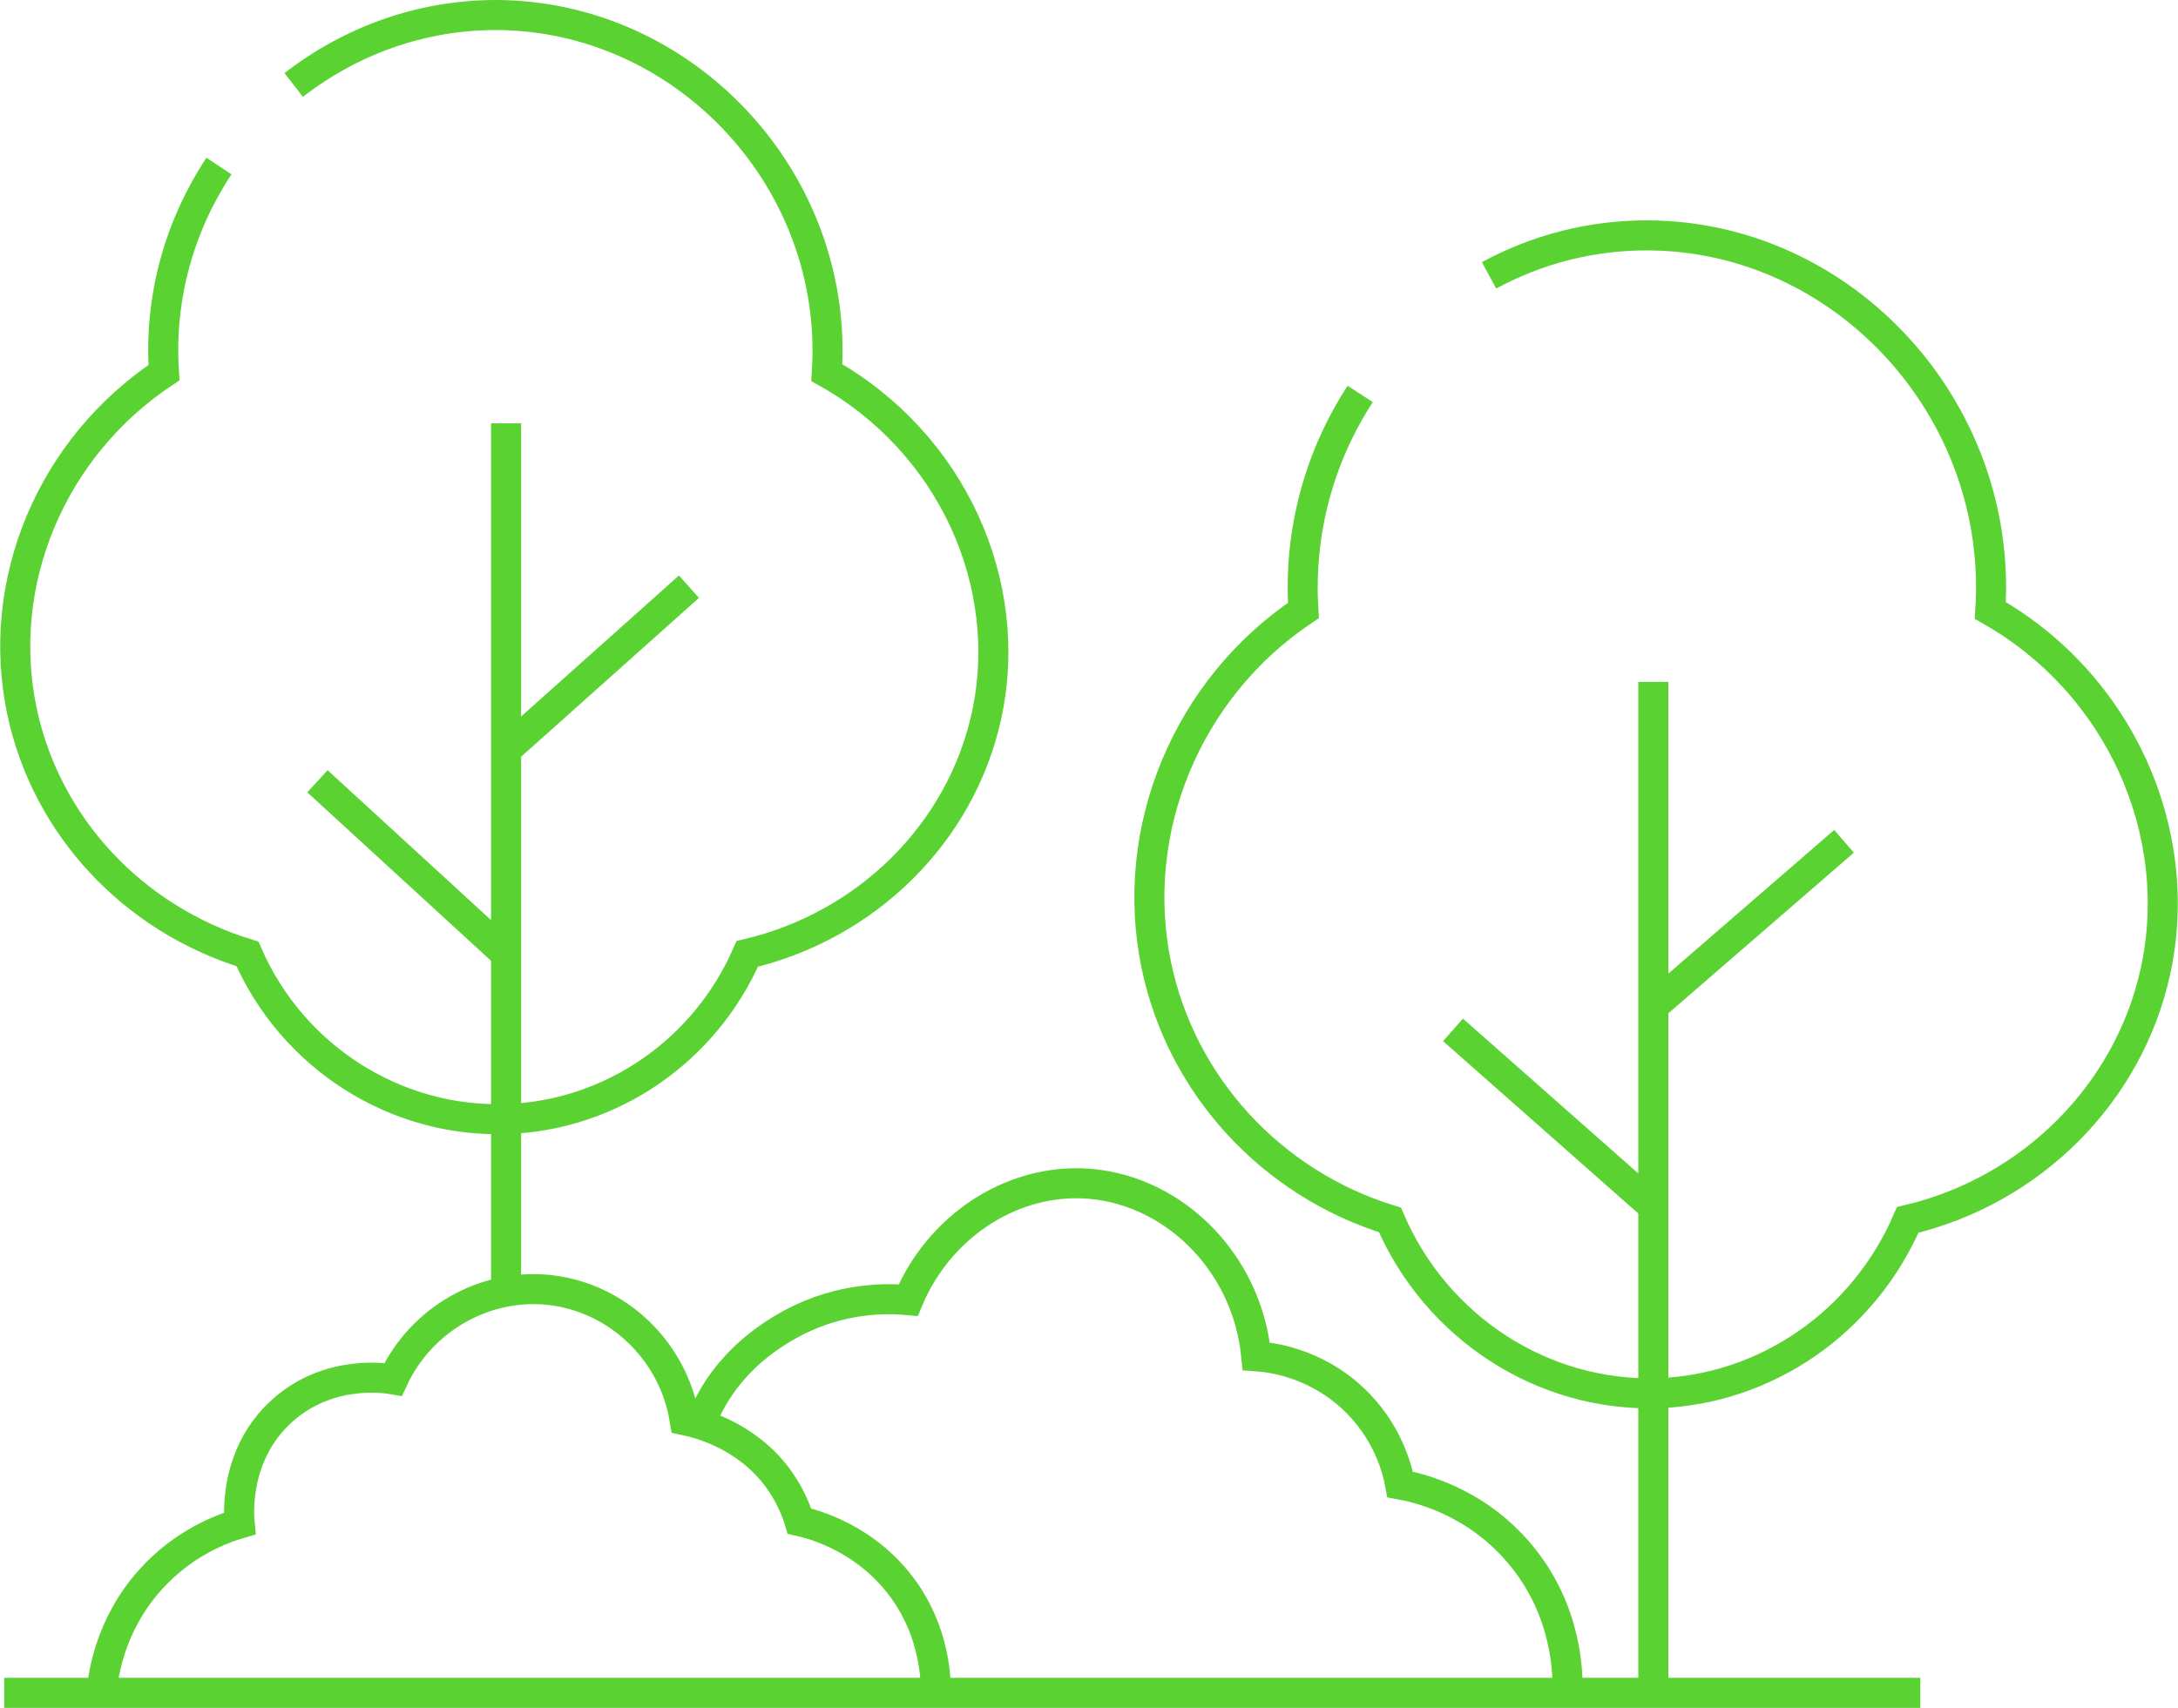
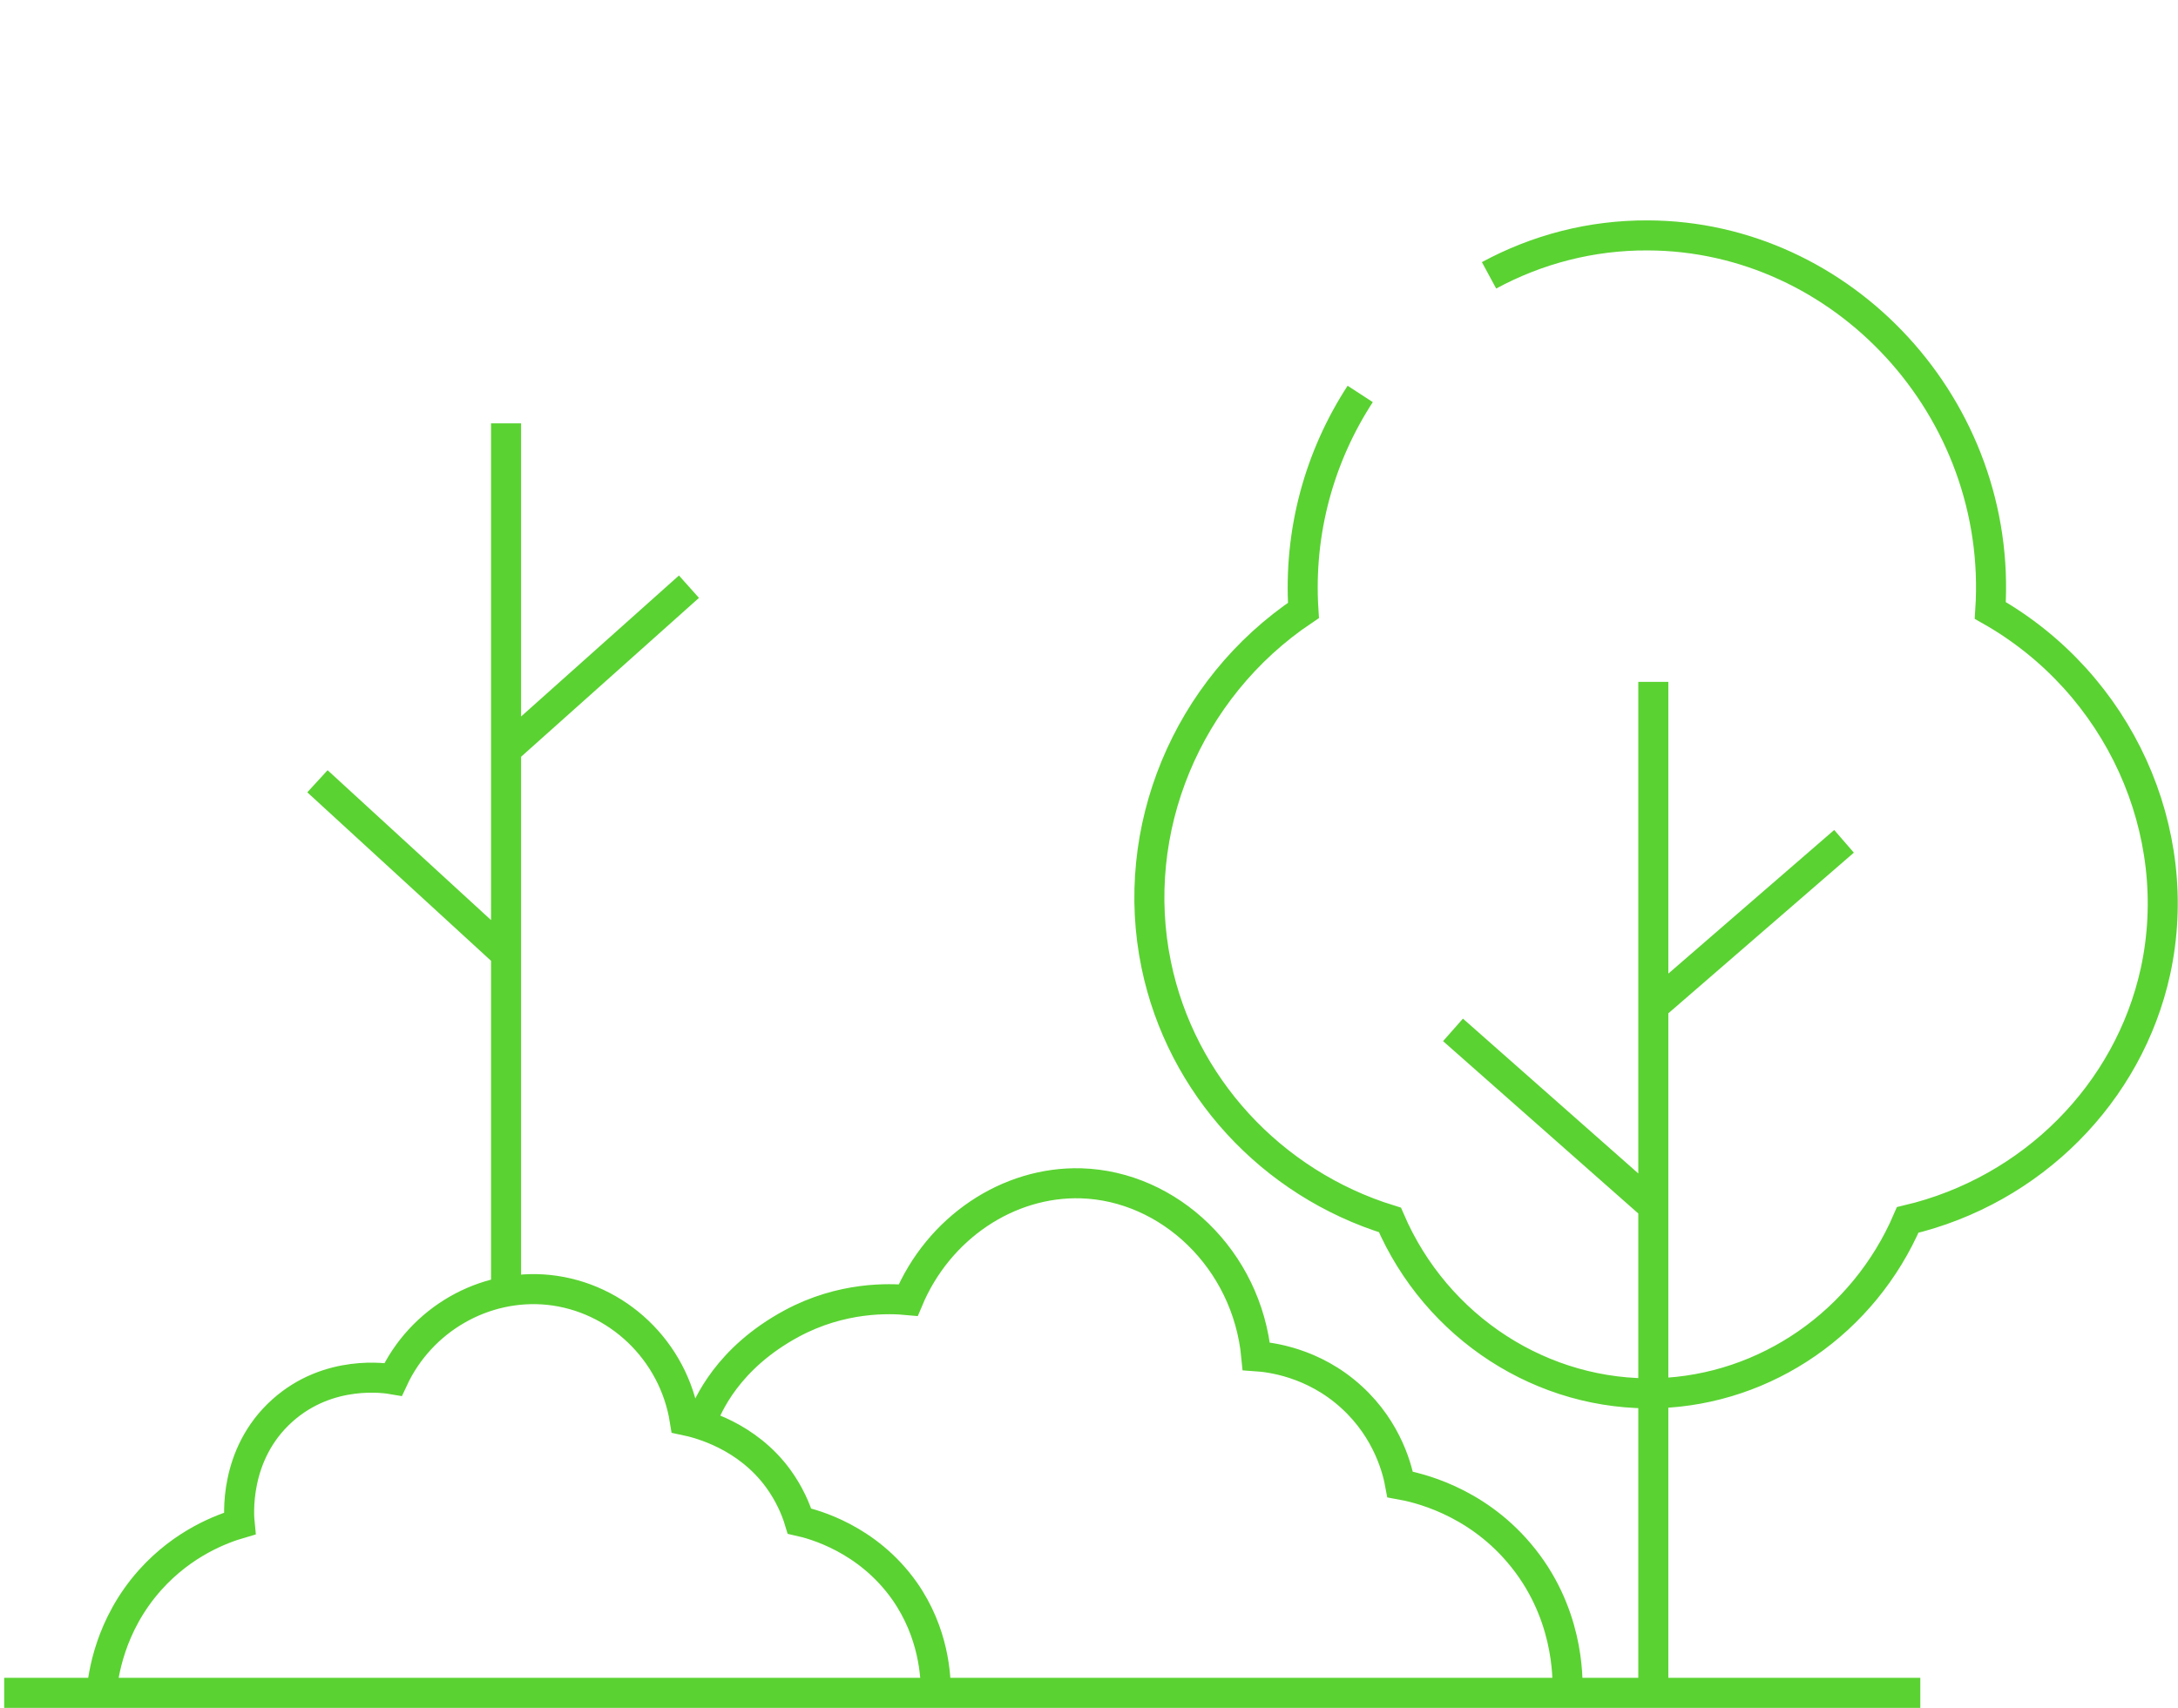
<svg xmlns="http://www.w3.org/2000/svg" id="Calque_1" data-name="Calque 1" viewBox="0 0 72.52 56.88">
  <defs>
    <style>
      .cls-1 {
        fill: none;
        stroke: #5ad232;
      }
    </style>
  </defs>
-   <path class="cls-1" d="M49.58,9.17c1.59-.86,3.39-1.34,5.29-1.33,6.5.02,11.84,5.77,11.4,12.49,4.3,2.44,6.51,7.37,5.5,12.02-.89,4.06-4.11,7.3-8.25,8.28-1.46,3.4-4.71,5.65-8.32,5.77-3.82.12-7.37-2.17-8.92-5.77-3.95-1.22-6.95-4.48-7.78-8.49-.93-4.49,1.01-9.2,4.9-11.81-.17-2.65.55-5.15,1.89-7.21M9.78,2.83c1.88-1.46,4.22-2.33,6.74-2.33,6.28.02,11.43,5.5,11.01,11.91,4.15,2.33,6.29,7.03,5.31,11.46-.86,3.88-3.97,6.96-7.96,7.9-1.41,3.24-4.54,5.39-8.03,5.5-3.69.12-7.12-2.07-8.61-5.5-3.82-1.17-6.71-4.27-7.51-8.09-.9-4.28.97-8.77,4.73-11.27-.17-2.53.53-4.91,1.83-6.88M16.85,24.98l6.09-5.44M16.85,31.78l-6.28-5.76M55.05,33.52l6.35-5.5M55.05,40.19l-6.67-5.89M55.05,56.38V22.71M16.85,42.95V14.1M23.36,47.34c.2-.53.87-2.11,3-3.26,1.67-.9,3.25-.84,3.88-.78,1.01-2.41,3.33-3.96,5.76-3.89,2.93.09,5.52,2.53,5.83,5.76.44.03,1.89.19,3.17,1.36,1.23,1.12,1.54,2.47,1.62,2.91.56.1,2.46.52,3.95,2.27,1.66,1.94,1.64,4.15,1.62,4.66M3.38,56.38c.05-.57.27-2.25,1.62-3.76,1.11-1.24,2.4-1.71,2.98-1.88-.02-.2-.22-2.29,1.42-3.76,1.55-1.39,3.46-1.08,3.69-1.04.93-2,3.03-3.2,5.18-2.98,2.28.24,4.16,2.02,4.53,4.34.53.11,2.07.52,3.11,1.94.37.51.59,1.02.71,1.42.45.1,2.26.57,3.5,2.33.98,1.4,1.04,2.84,1.04,3.37M63.94,56.38H.14" />
+   <path class="cls-1" d="M49.58,9.17c1.59-.86,3.39-1.34,5.29-1.33,6.5.02,11.84,5.77,11.4,12.49,4.3,2.44,6.51,7.37,5.5,12.02-.89,4.06-4.11,7.3-8.25,8.28-1.46,3.4-4.71,5.65-8.32,5.77-3.82.12-7.37-2.17-8.92-5.77-3.95-1.22-6.95-4.48-7.78-8.49-.93-4.49,1.01-9.2,4.9-11.81-.17-2.65.55-5.15,1.89-7.21M9.78,2.83M16.85,24.98l6.09-5.44M16.85,31.78l-6.28-5.76M55.05,33.52l6.35-5.5M55.05,40.19l-6.67-5.89M55.05,56.38V22.71M16.85,42.95V14.1M23.36,47.34c.2-.53.87-2.11,3-3.26,1.67-.9,3.25-.84,3.88-.78,1.01-2.41,3.33-3.96,5.76-3.89,2.93.09,5.52,2.53,5.83,5.76.44.03,1.89.19,3.17,1.36,1.23,1.12,1.54,2.47,1.62,2.91.56.1,2.46.52,3.95,2.27,1.66,1.94,1.64,4.15,1.62,4.66M3.38,56.38c.05-.57.27-2.25,1.62-3.76,1.11-1.24,2.4-1.71,2.98-1.88-.02-.2-.22-2.29,1.42-3.76,1.55-1.39,3.46-1.08,3.69-1.04.93-2,3.03-3.2,5.18-2.98,2.28.24,4.16,2.02,4.53,4.34.53.11,2.07.52,3.11,1.94.37.51.59,1.02.71,1.42.45.1,2.26.57,3.5,2.33.98,1.4,1.04,2.84,1.04,3.37M63.94,56.38H.14" />
</svg>